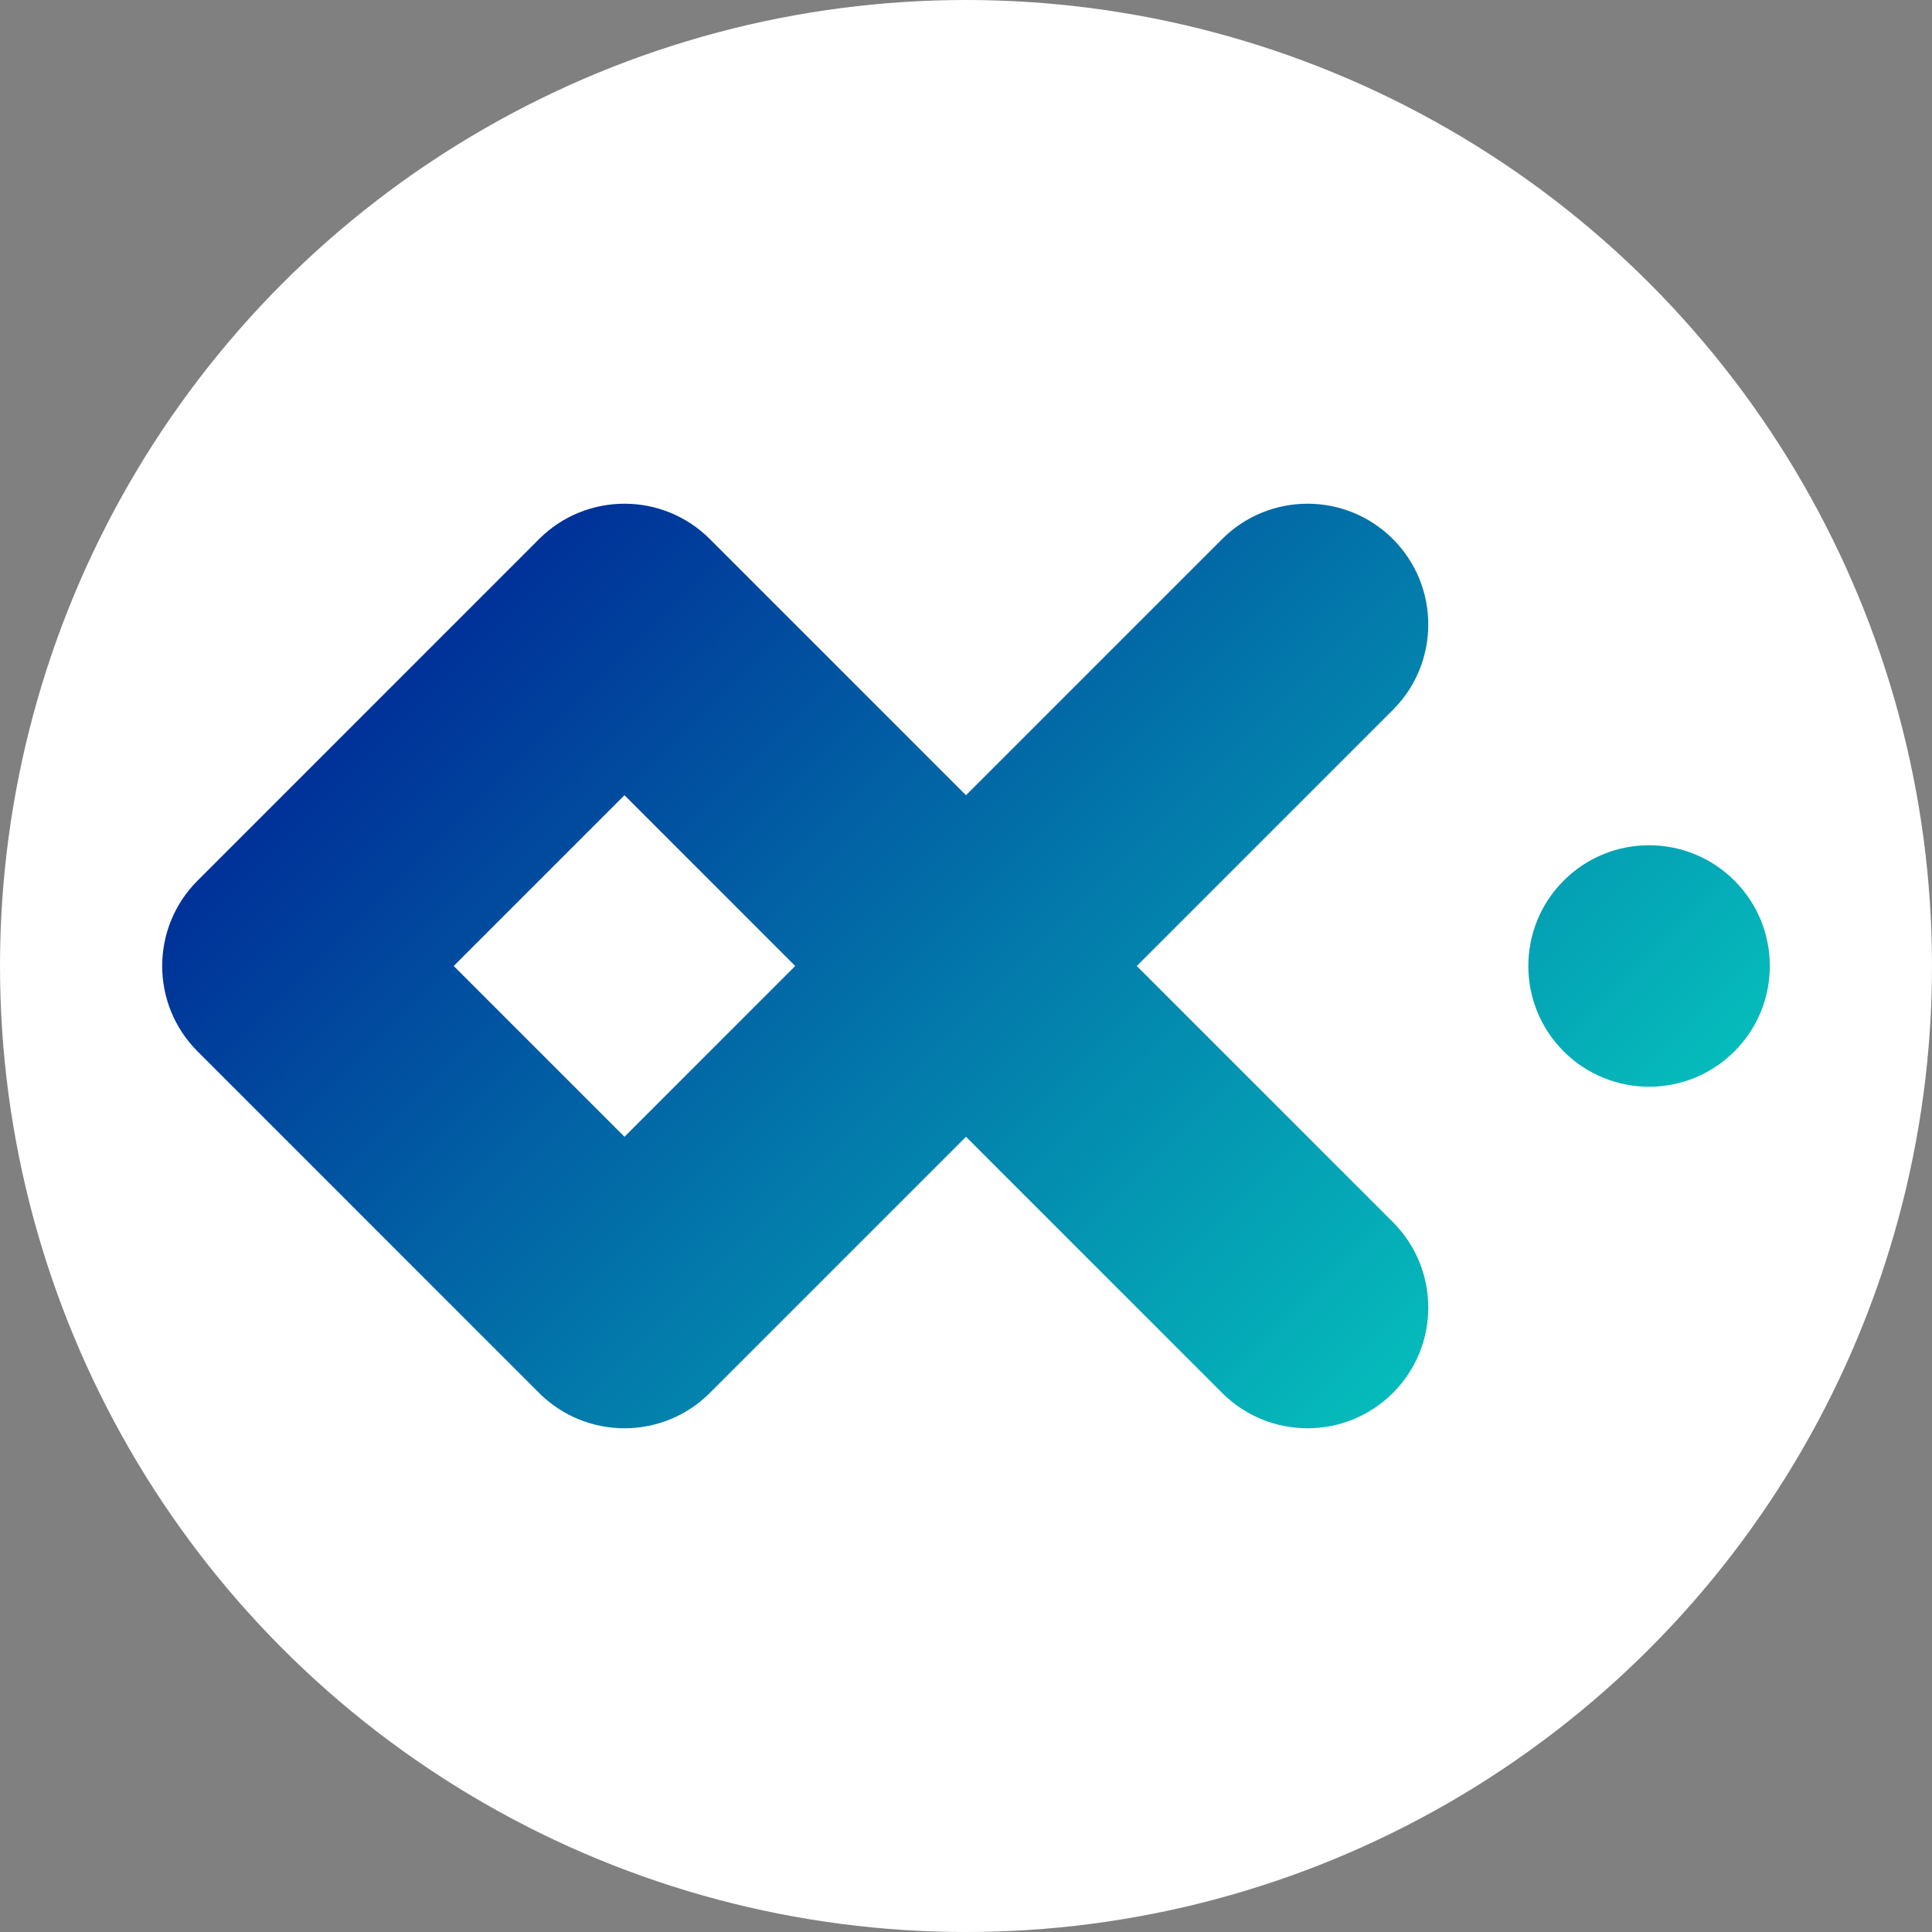
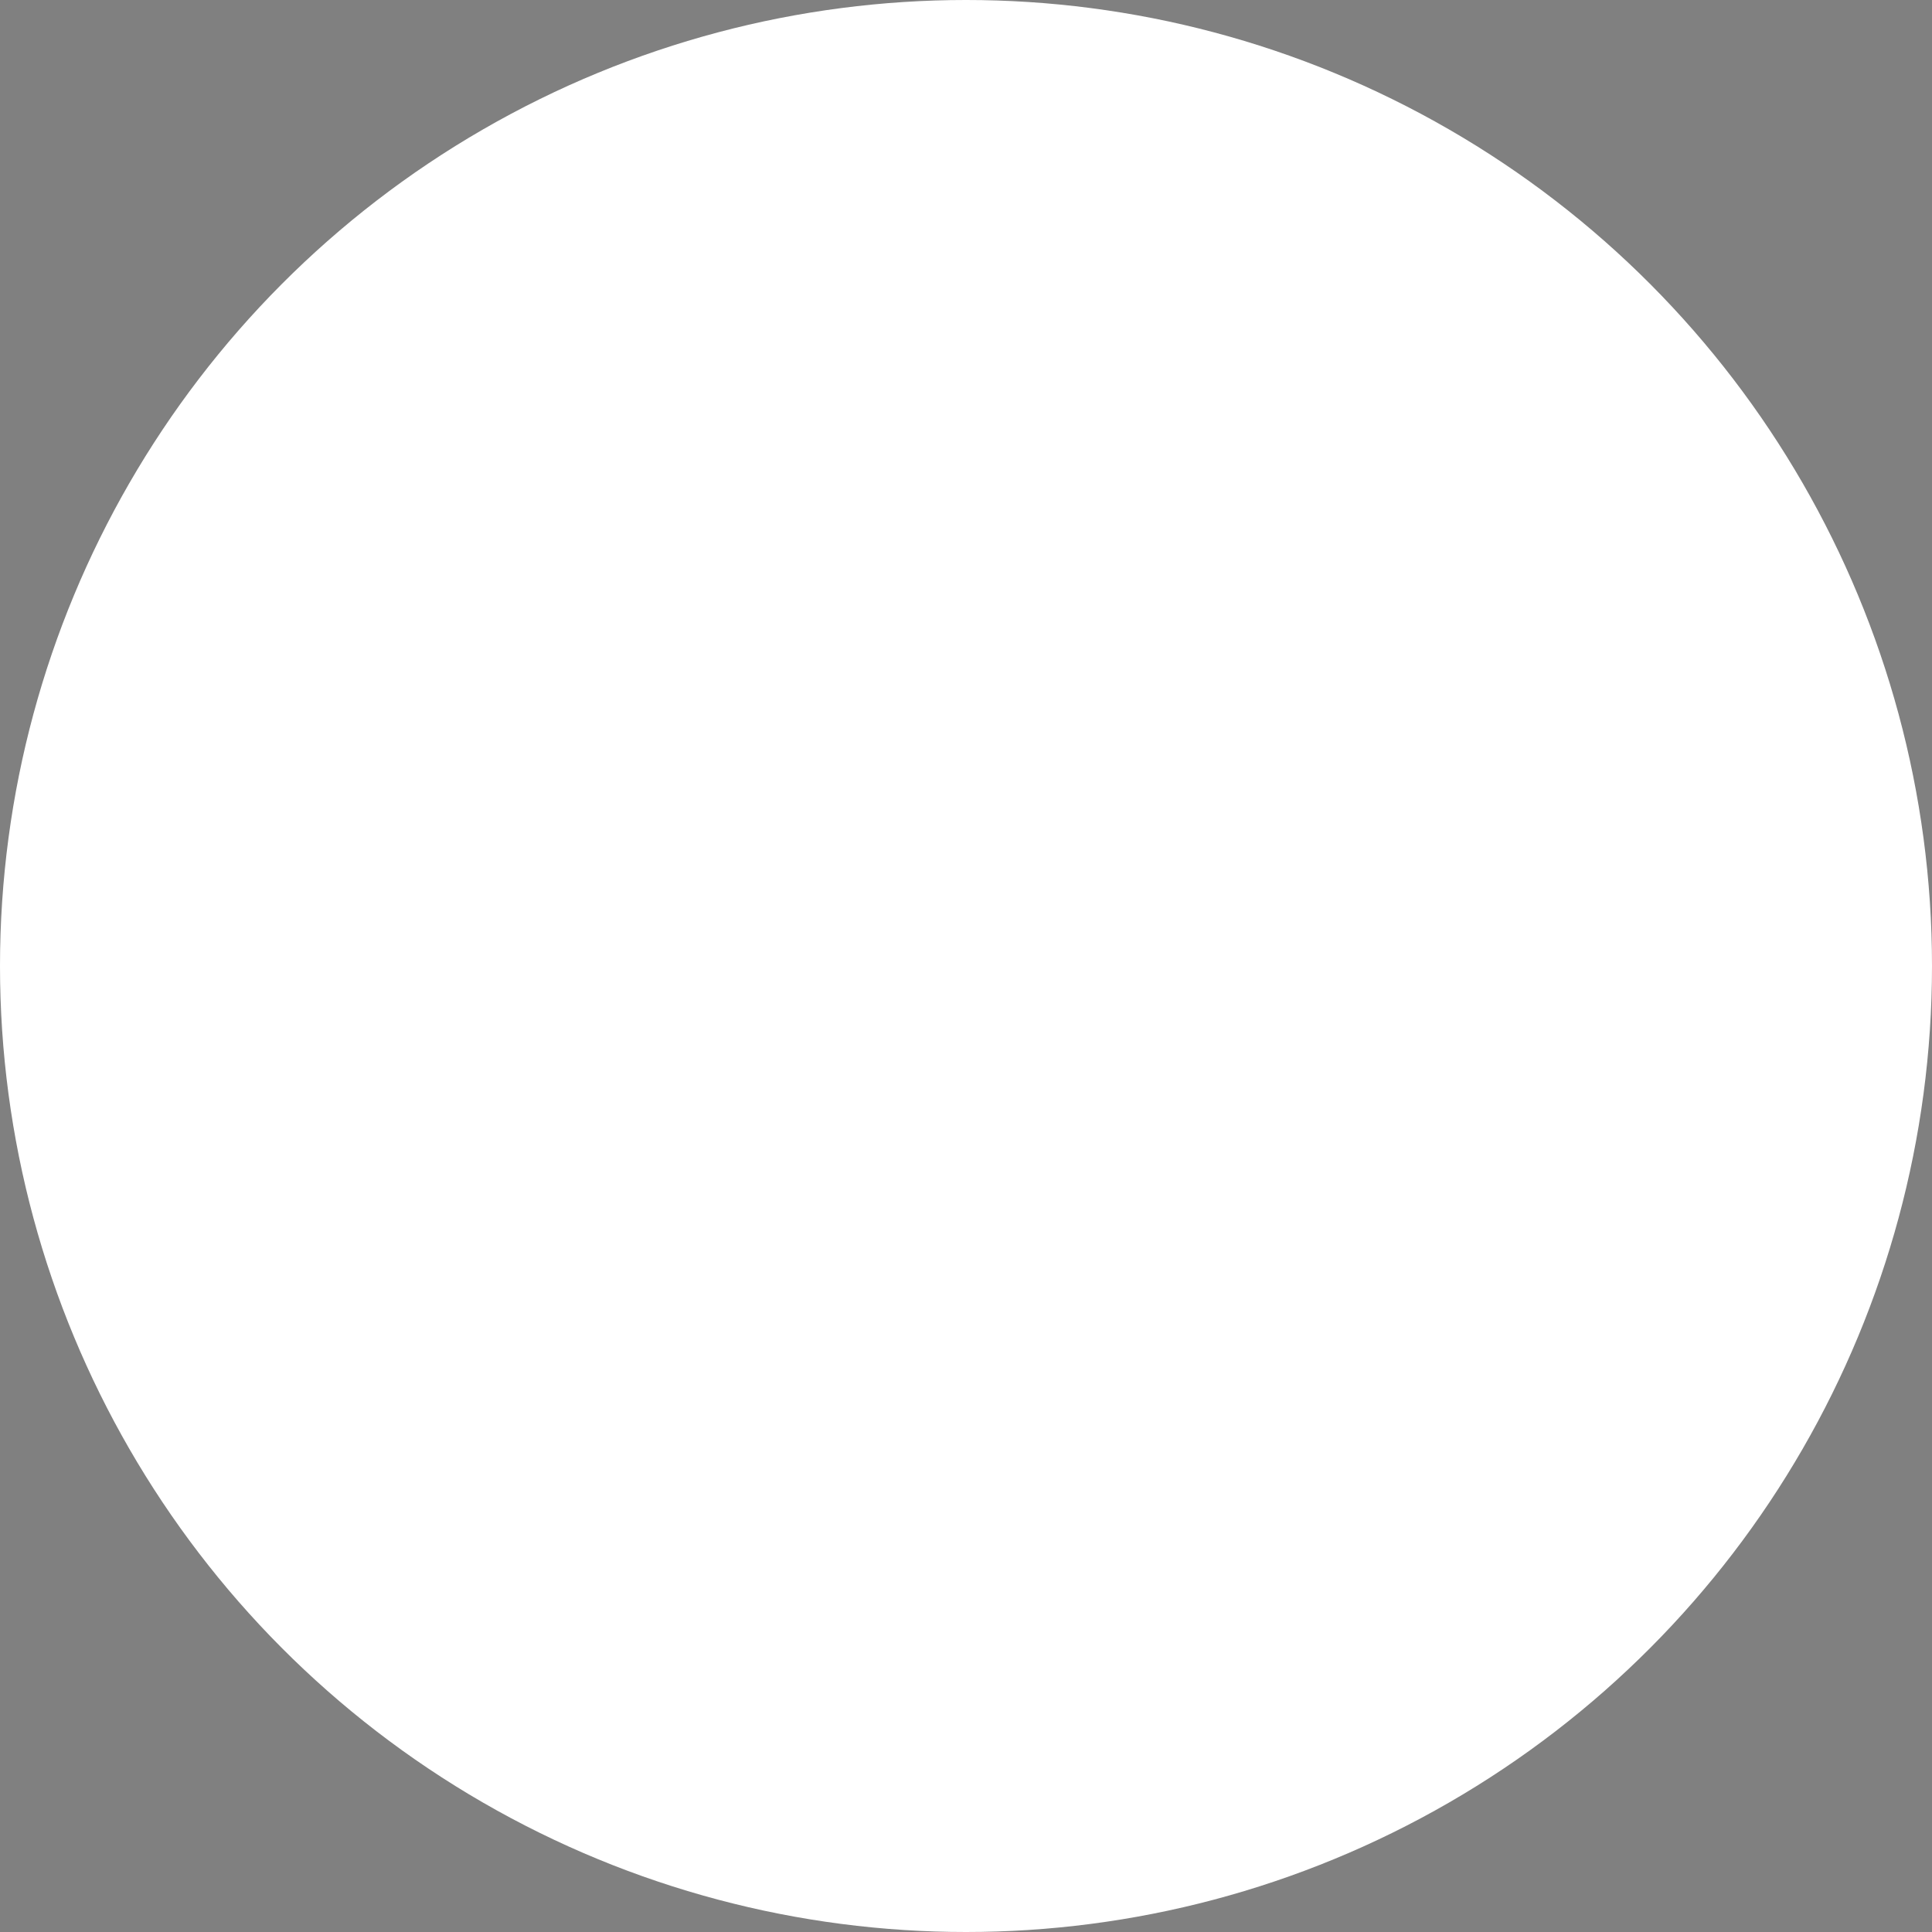
<svg xmlns="http://www.w3.org/2000/svg" width="48" height="48" viewBox="0 0 48 48" fill="none">
  <rect x="0" y="0" width="48" height="48" fill="#808080" stroke="none" />
  <circle cx="24" cy="24" r="24" fill="white" />
-   <path fill-rule="evenodd" clip-rule="evenodd" d="M34.607 17.636L28.243 24L34.607 30.364C35.778 31.535 35.778 33.435 34.607 34.607C33.435 35.778 31.535 35.778 30.364 34.607L24 28.243L17.636 34.607C16.465 35.778 14.565 35.778 13.393 34.607L4.908 26.121C3.737 24.95 3.737 23.05 4.908 21.879L13.393 13.393C14.565 12.222 16.465 12.222 17.636 13.393L24 19.757L30.364 13.393C31.535 12.222 33.435 12.222 34.607 13.393C35.778 14.565 35.778 16.465 34.607 17.636ZM15.515 19.757L19.757 24L15.515 28.243L11.272 24L15.515 19.757ZM38.849 26.121C40.021 27.293 41.92 27.293 43.092 26.121C44.264 24.95 44.264 23.05 43.092 21.879C41.92 20.707 40.021 20.707 38.849 21.879C37.678 23.05 37.678 24.95 38.849 26.121Z" fill="url(#paint0_linear)" />
  <defs>
    <linearGradient id="paint0_linear" x1="13.747" y1="13.747" x2="34.607" y2="34.607" gradientUnits="userSpaceOnUse">
      <stop stop-color="#003399" />
      <stop offset="1" stop-color="#05BBBB" />
    </linearGradient>
  </defs>
</svg>